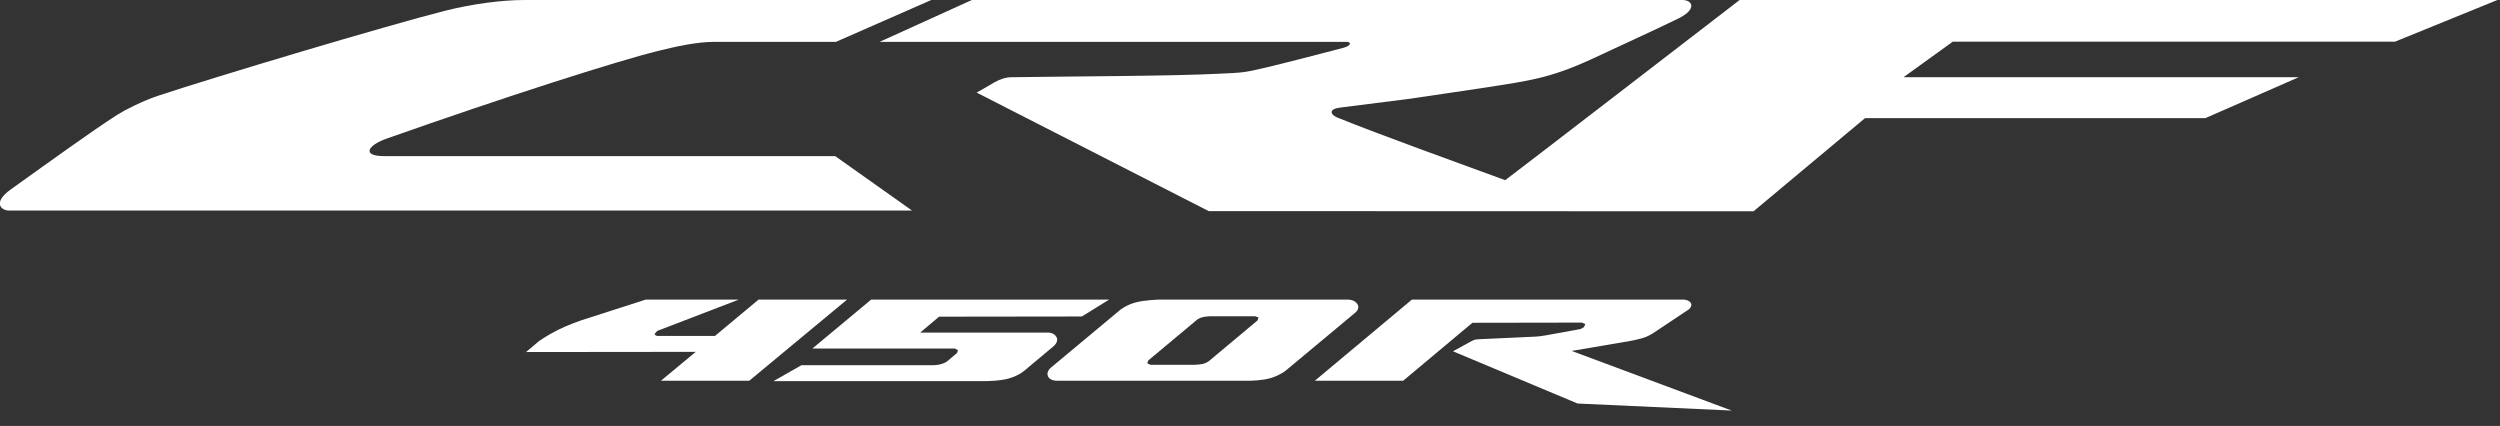
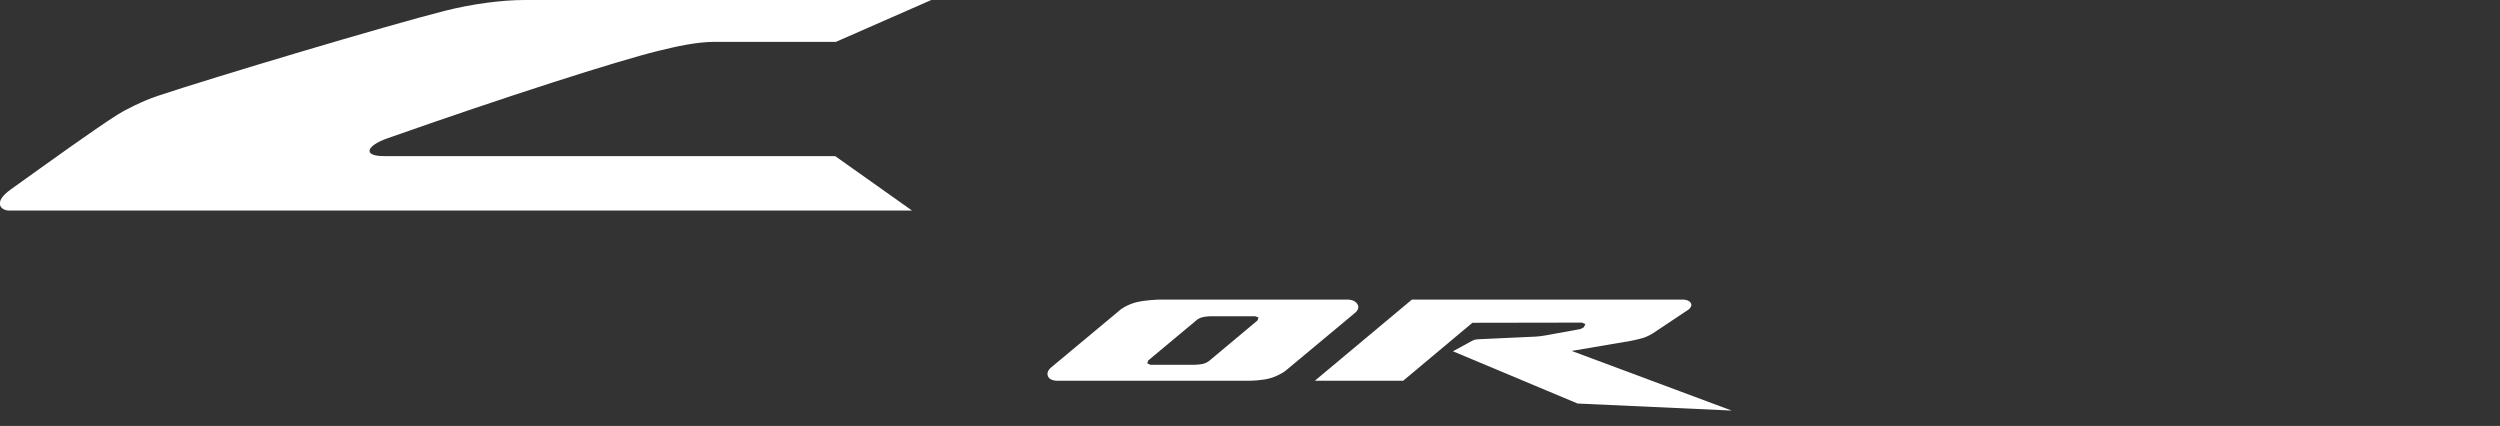
<svg xmlns="http://www.w3.org/2000/svg" width="135" height="23" viewBox="0 0 135 23" fill="none">
  <rect x="0" y="0" width="135" height="23" fill="#333333" stroke="none" />
  <g clip-path="url(#clip0)">
    <path d="M50.29 0H28.33C27.1 0 25.51 0.21 24.04 0.58C20.91 1.37 11.51 4.18 8.51 5.18C7.68 5.46 6.74 5.94 6.33 6.2C5.03 7.03 2.65 8.75 0.58 10.23C-0.4 10.93 0.04 11.37 0.5 11.37H49.25L45.1 8.43H20.74C19.53 8.43 19.82 7.85 20.92 7.47C27.27 5.23 33.33 3.29 35.54 2.75C36.51 2.51 37.61 2.26 38.59 2.26H45.14L50.29 0Z" fill="white" />
-     <path d="M134.86 0H93.94C93.94 0 81.89 9.28 81.28 9.73C78.67 8.77 74.51 7.28 72.2 6.34C71.84 6.19 71.73 5.89 72.36 5.81C72.49 5.79 76 5.35 76 5.35C76 5.35 80.05 4.76 80.4 4.7C82.43 4.37 83.63 4.26 85.93 3.2C86.6 2.89 89.87 1.38 90.67 0.98C91.65 0.48 91.39 0 90.85 0H52.48L47.5 2.26H72.72C72.97 2.26 72.99 2.46 72.55 2.58C71.3 2.91 69.36 3.41 68.35 3.65C67.1 3.95 67 3.92 65.85 3.98C63.35 4.11 58.03 4.12 54.63 4.17C54.33 4.17 54.03 4.26 53.71 4.44C53.5 4.57 52.74 5 52.74 5L65.27 11.4L94.69 11.41L100.71 6.38H119.09L124.13 4.17H102.79L105.45 2.25H129.33L134.86 0Z" fill="white" />
-     <path d="M59.89 16.18H47.04L43.87 18.82H51.56L51.73 18.91L51.68 19.06L51.16 19.5C51.16 19.5 51.08 19.58 50.86 19.65C50.64 19.72 50.41 19.72 50.41 19.72H43.28L41.77 20.58H53.2C53.24 20.58 54 20.58 54.5 20.43C55.01 20.28 55.3 20.03 55.3 20.03L56.9 18.69C56.9 18.69 57.19 18.45 57.05 18.2C56.91 17.95 56.61 17.96 56.61 17.96H49.69L50.71 17.1L58.42 17.09L59.89 16.18Z" fill="white" />
    <path d="M62.56 16.18C62.56 16.18 61.82 16.2 61.33 16.33C60.84 16.46 60.52 16.71 60.52 16.71L56.74 19.86C56.74 19.86 56.48 20.07 56.59 20.32C56.69 20.55 57.01 20.56 57.07 20.56C57.08 20.56 57.08 20.56 57.08 20.56H67.38C67.38 20.56 67.39 20.56 67.41 20.56C67.55 20.56 68.19 20.55 68.64 20.41C69.14 20.25 69.42 20.02 69.42 20.02L73.14 16.92C73.14 16.92 73.46 16.7 73.31 16.44C73.17 16.18 72.82 16.18 72.82 16.18H62.56ZM62.13 19.7L61.95 19.62L62.01 19.46L64.66 17.25C64.66 17.25 64.79 17.15 65.02 17.11C65.15 17.09 65.27 17.08 65.34 17.08C65.39 17.08 65.42 17.08 65.42 17.08H67.78L67.96 17.14L67.91 17.3L65.28 19.5C65.28 19.5 65.15 19.6 64.96 19.65C64.77 19.69 64.48 19.7 64.48 19.7H62.13Z" fill="white" />
    <path d="M76.24 16.18L71 20.56H75.77L79.51 17.43L85.42 17.42L85.61 17.5L85.53 17.67L85.34 17.77L83.47 18.11C83.47 18.11 83.29 18.14 83.13 18.16L82.87 18.18L79.82 18.32C79.82 18.32 79.76 18.33 79.65 18.34L79.5 18.4L78.46 18.97L85.19 21.79L93.51 22.17L84.87 18.95L88.1 18.4C88.1 18.4 88.64 18.29 88.84 18.21C89.04 18.13 89.24 18.01 89.24 18.01L91.19 16.71C91.19 16.71 91.43 16.53 91.29 16.34C91.18 16.19 90.93 16.18 90.93 16.18H76.24Z" fill="white" />
-     <path d="M45.74 16.18H40.96L38.61 18.14H35.52C35.51 18.14 35.37 18.14 35.35 18.03L35.49 17.87L39.89 16.18H34.86L31.38 17.3C31.38 17.3 30.68 17.54 30.14 17.81C29.48 18.14 29.08 18.44 29.08 18.44L28.41 19.01L37.57 19L35.69 20.56H40.46L45.74 16.18Z" fill="white" />
  </g>
  <defs>
    <clipPath id="clip0">
      <rect width="134.87" height="22.17" fill="white" />
    </clipPath>
  </defs>
</svg>